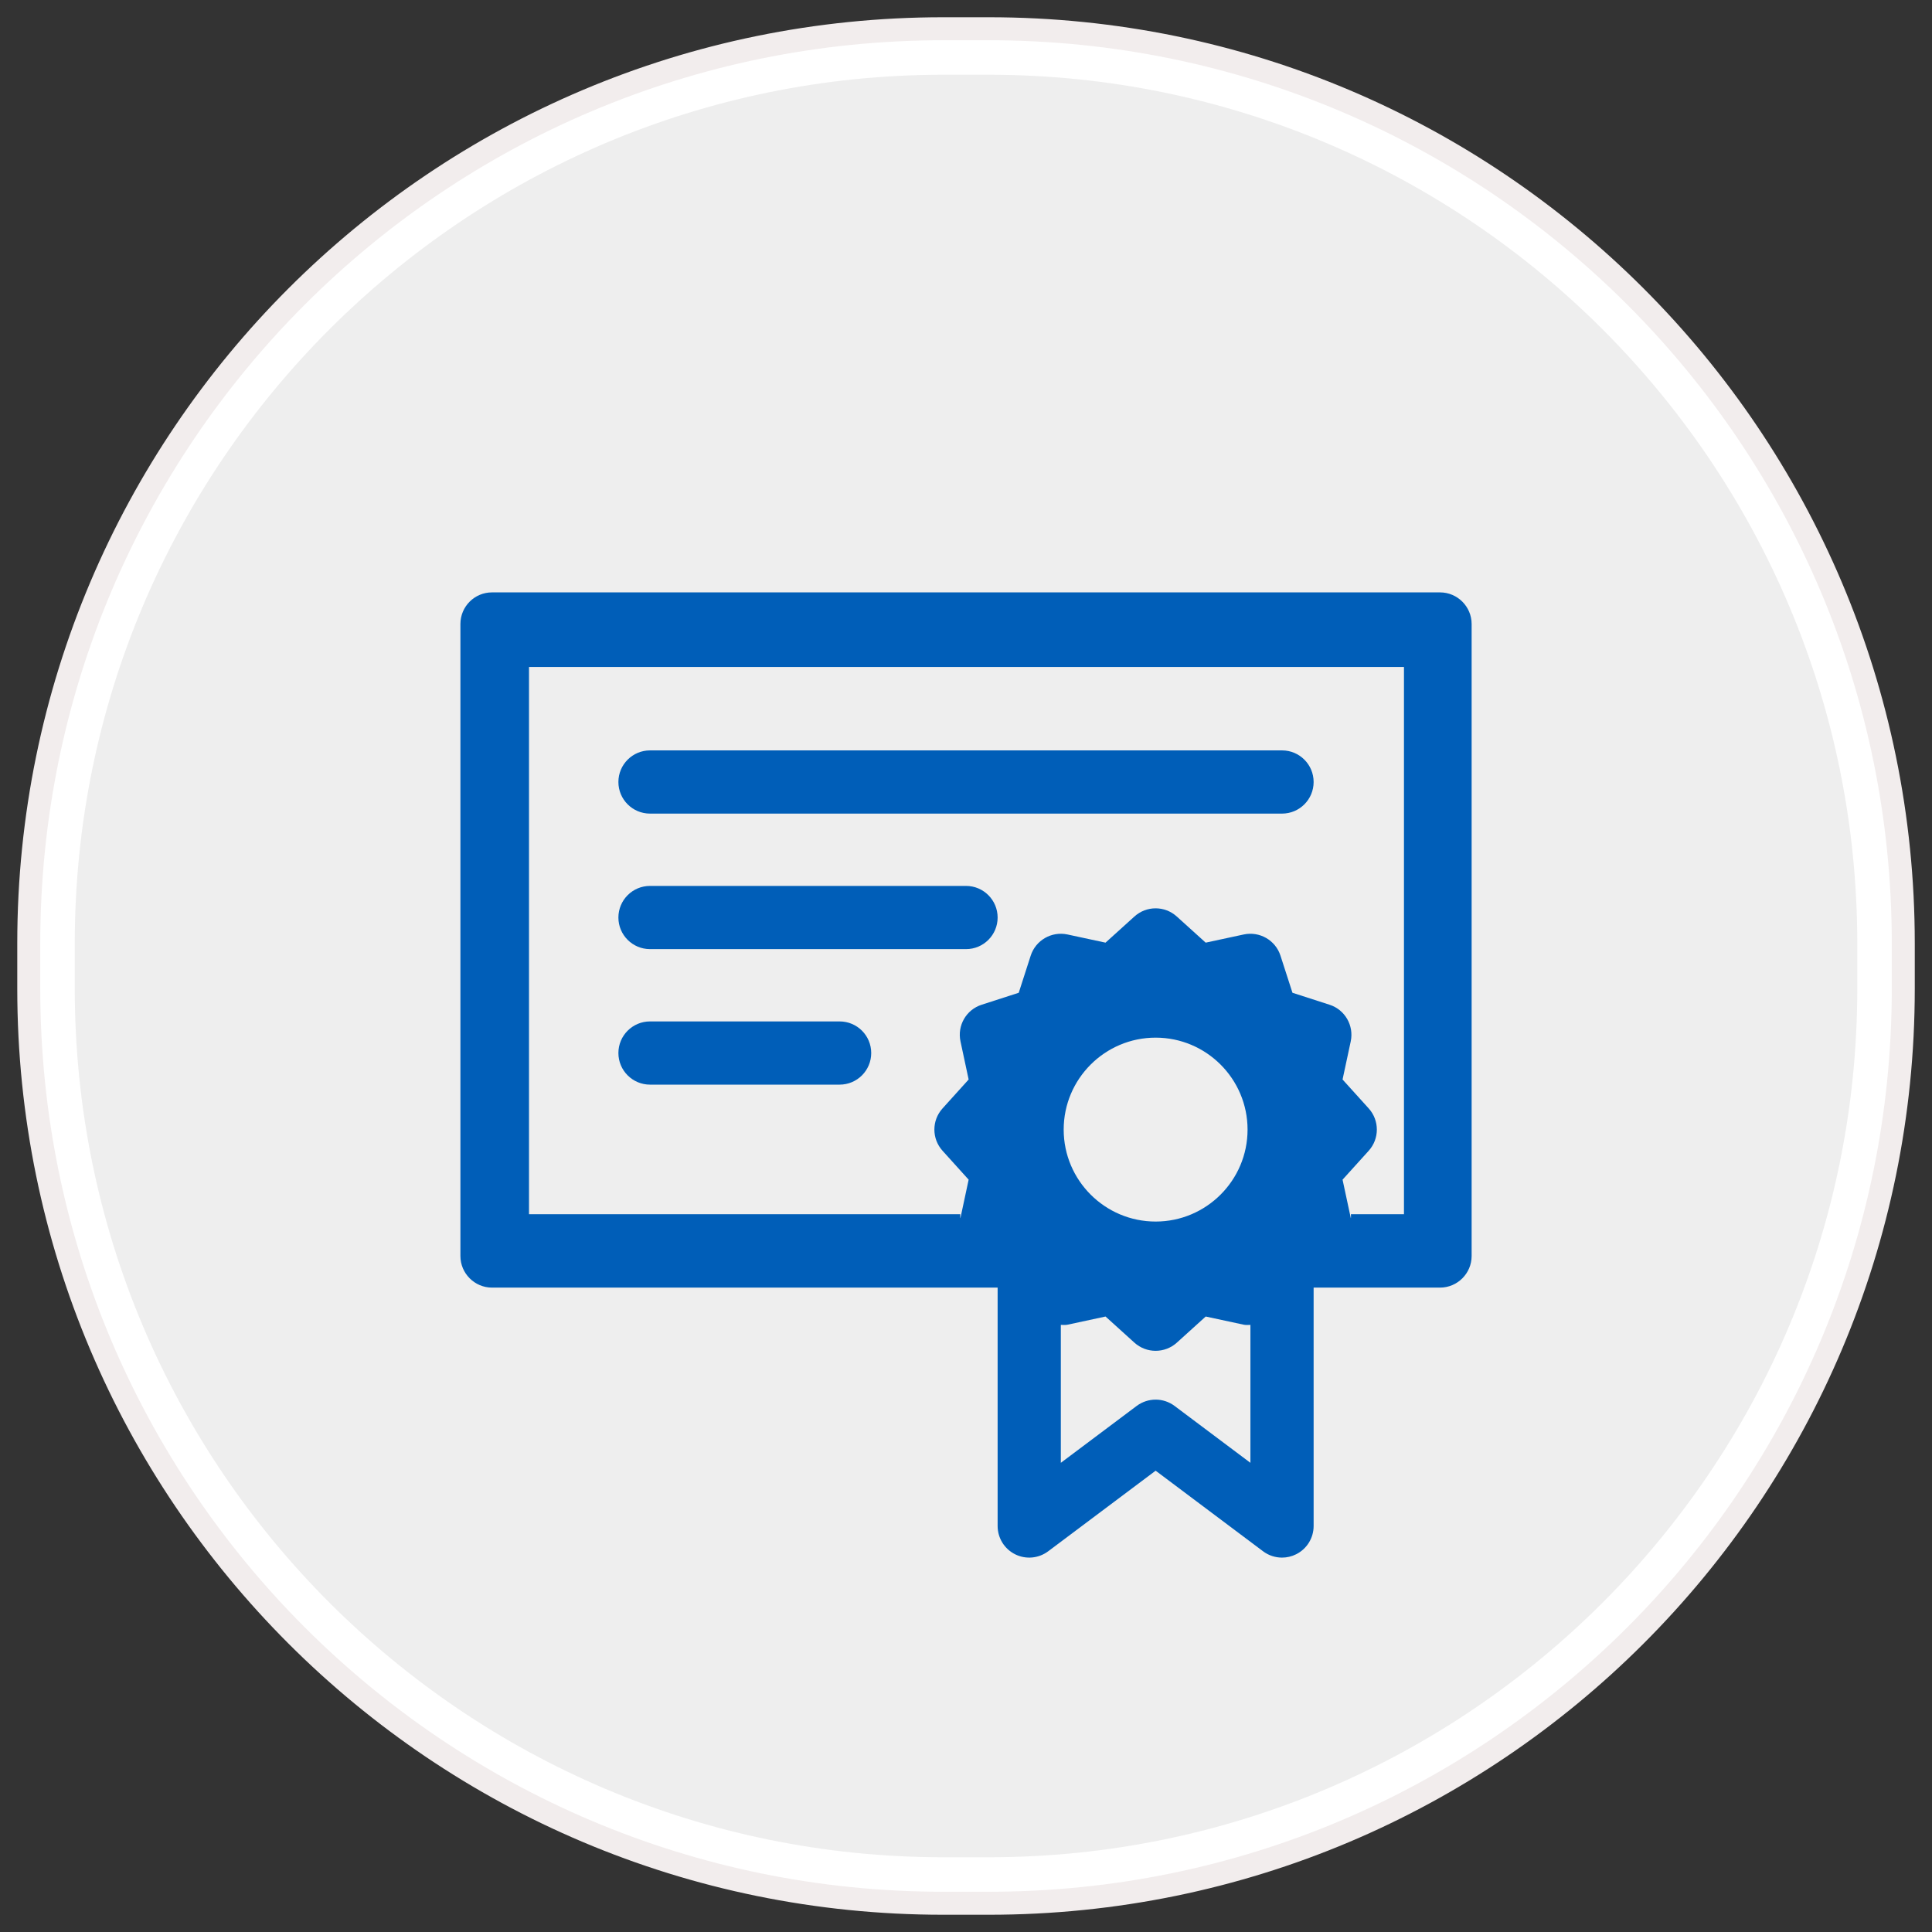
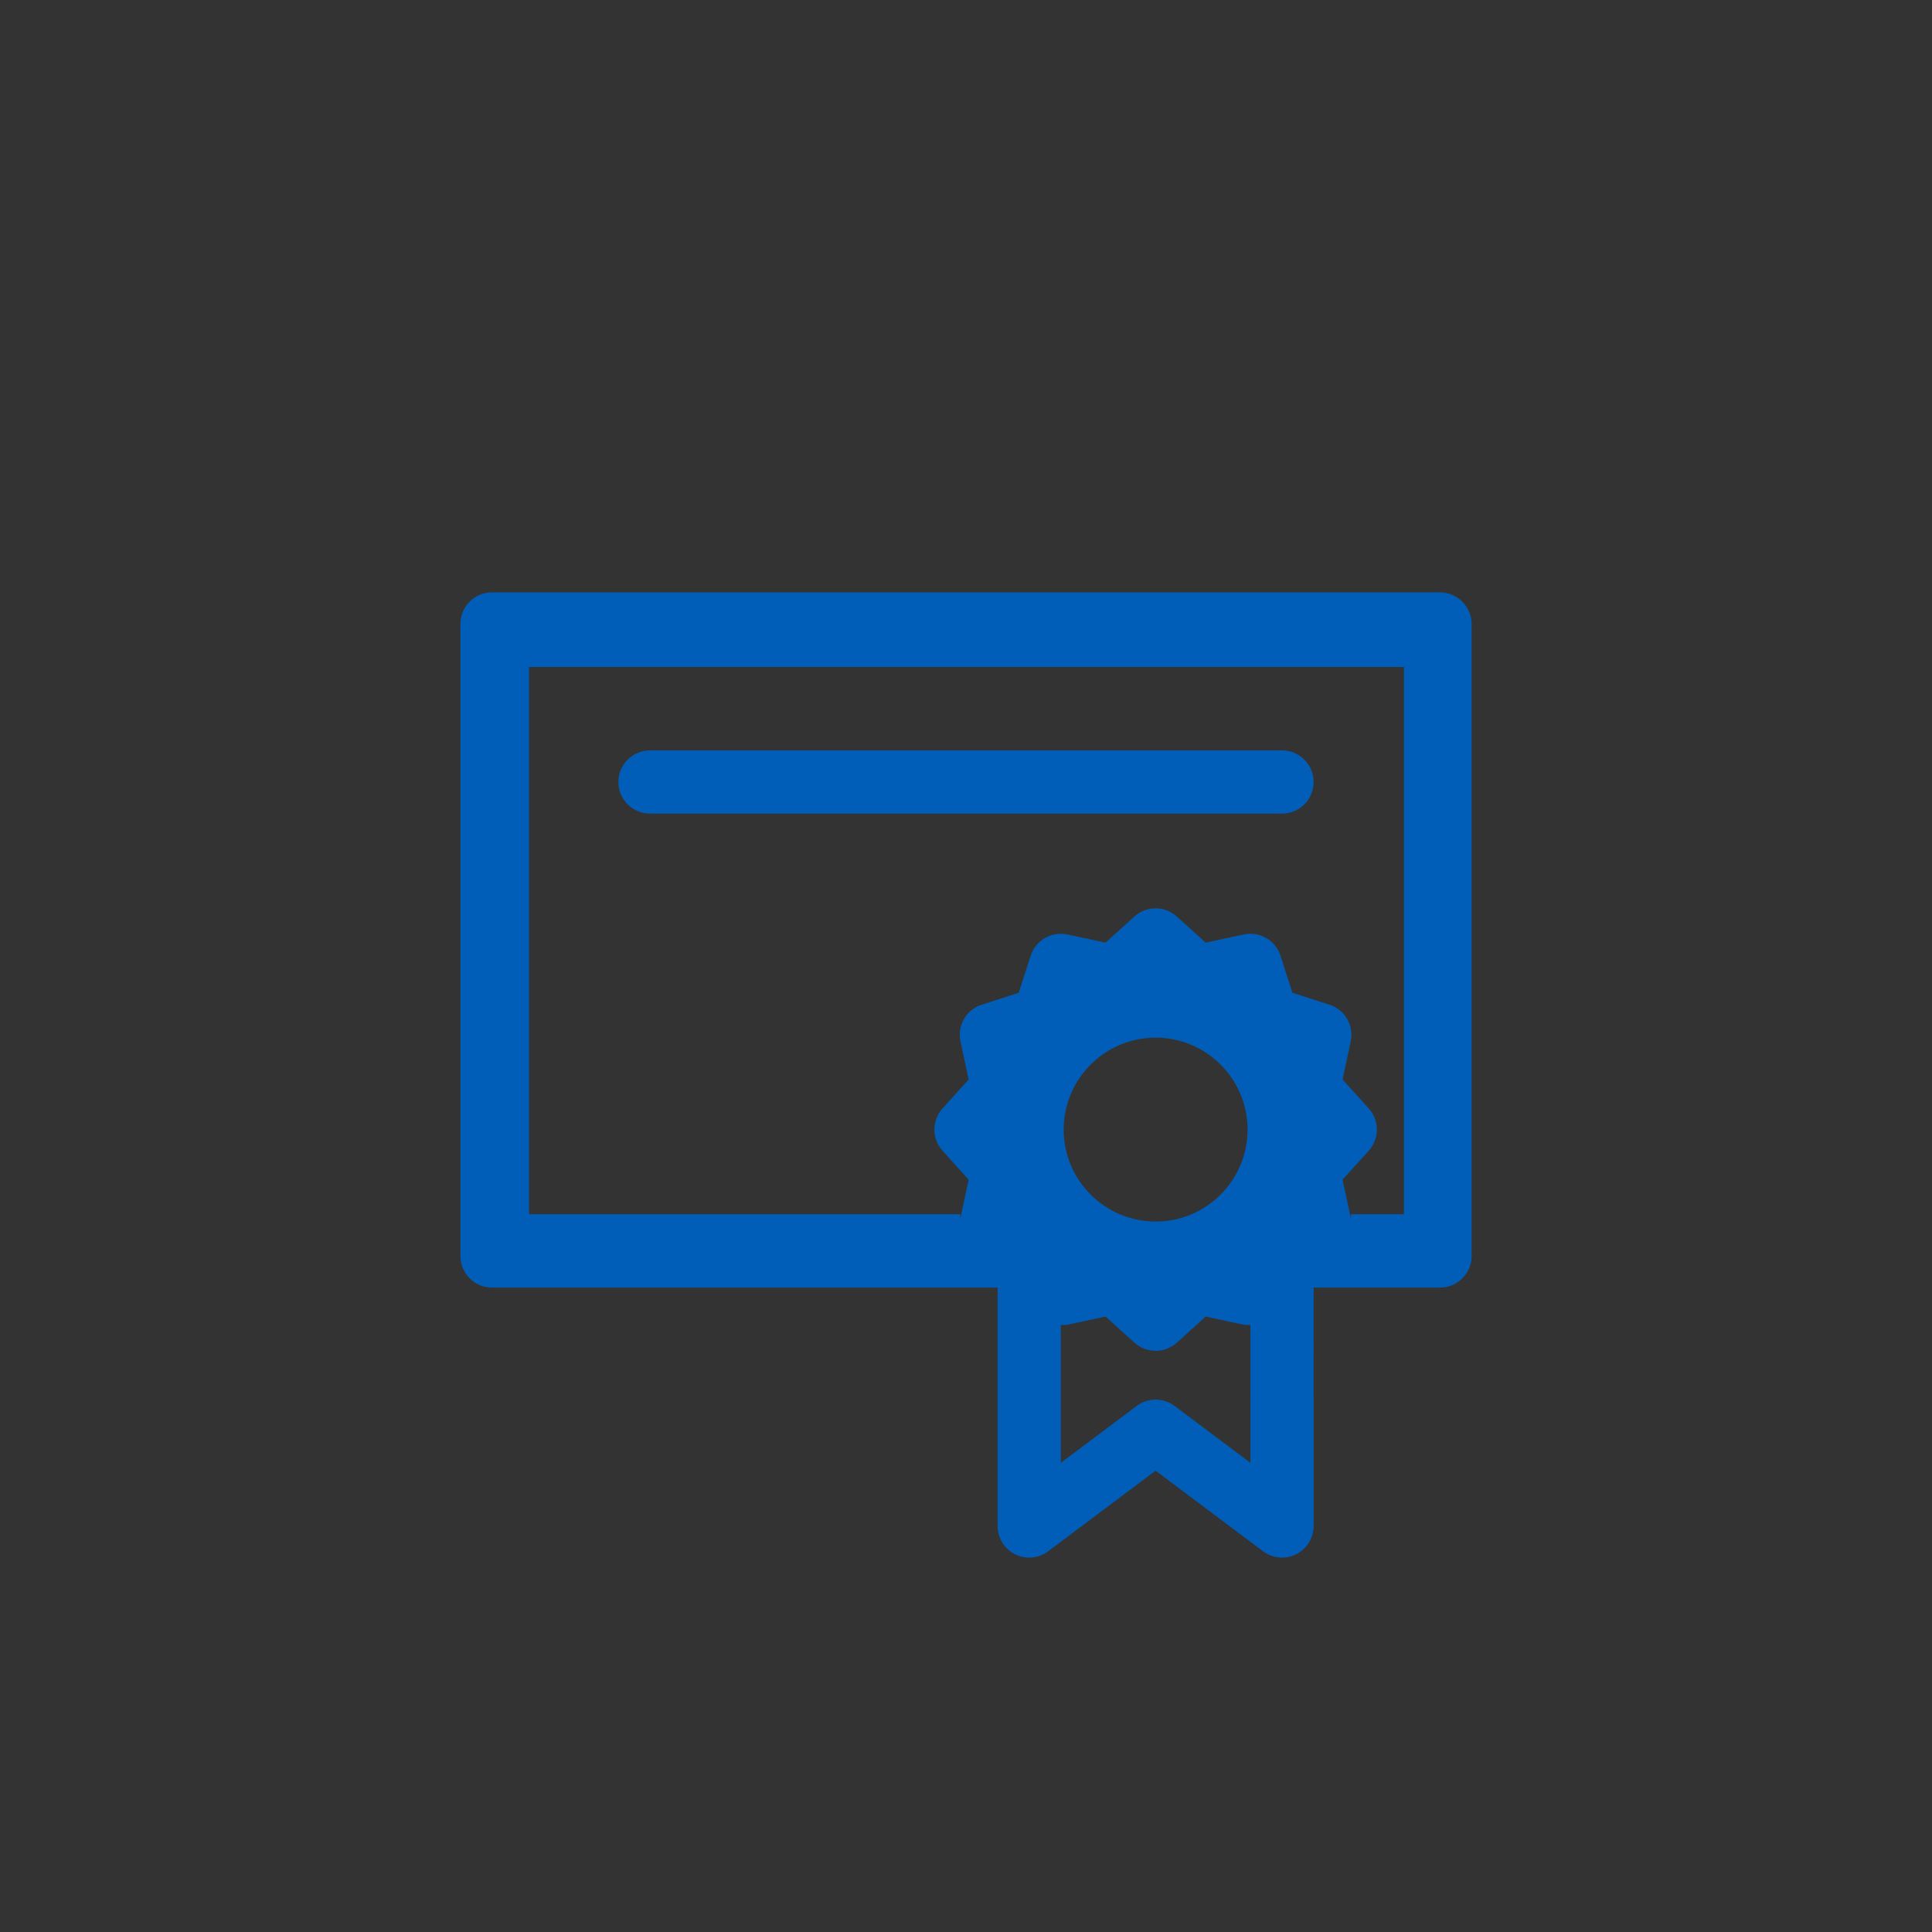
<svg xmlns="http://www.w3.org/2000/svg" xmlns:ns1="http://www.bohemiancoding.com/sketch/ns" version="1.1" id="Layer_1" x="0px" y="0px" width="84px" height="84px" viewBox="0 0 84 84" enable-background="new 0 0 84 84" xml:space="preserve">
  <rect x="0" y="0" width="84" height="84" fill="#333333" stroke="none" />
  <g ns1:type="MSShapeGroup">
    <g id="path-1">
-       <path fill="#EEEEEE" d="M41.007,81.75c-21.37,0-38.756-17.386-38.756-38.756v-1.988c0-21.37,17.386-38.756,38.756-38.756h1.988    c21.37,0,38.756,17.386,38.756,38.756v1.988c0,21.37-17.386,38.756-38.756,38.756H41.007z" />
-       <path fill="#FFFFFF" d="M42.995,3.25c20.817,0,37.756,16.938,37.756,37.756v1.988c0,20.818-16.938,37.756-37.756,37.756h-1.988    c-20.819,0-37.756-16.938-37.756-37.756v-1.988c0-20.819,16.938-37.756,37.756-37.756H42.995 M42.995,1.25h-1.988    c-21.956,0-39.756,17.8-39.756,39.756v1.988c0,21.957,17.8,39.756,39.756,39.756h1.988c21.957,0,39.756-17.799,39.756-39.756    v-1.988C82.751,19.05,64.952,1.25,42.995,1.25L42.995,1.25z" />
-     </g>
+       </g>
  </g>
  <g>
-     <path id="path-1_1_" fill="none" stroke="#F2EDED" d="M41.007,1.25h1.988c21.957,0,39.756,17.8,39.756,39.756v1.988   c0,21.957-17.799,39.756-39.756,39.756h-1.988c-21.956,0-39.756-17.799-39.756-39.756v-1.988C1.251,19.05,19.051,1.25,41.007,1.25z   " />
-   </g>
+     </g>
  <g>
    <path fill="#005EB8" d="M28.261,35.374L28.261,35.374H55.74l0,0c0.76,0,1.374-0.615,1.374-1.374s-0.614-1.374-1.374-1.374   c-0.001,0-0.002,0-0.003,0H28.265c-0.001,0-0.002,0-0.004,0c-0.758,0-1.374,0.615-1.374,1.374S27.503,35.374,28.261,35.374   L28.261,35.374z M28.261,35.374" />
-     <path fill="#005EB8" d="M28.261,41.266h13.74c0.759,0,1.374-0.615,1.374-1.373c0-0.76-0.615-1.375-1.374-1.375h-13.74   c-0.758,0-1.374,0.615-1.374,1.375C26.887,40.651,27.503,41.266,28.261,41.266L28.261,41.266z M28.261,41.266" />
-     <path fill="#005EB8" d="M28.261,47.158h8.244c0.759,0,1.374-0.615,1.374-1.374s-0.614-1.374-1.374-1.374h-8.244   c-0.758,0-1.374,0.615-1.374,1.374S27.503,47.158,28.261,47.158L28.261,47.158z M28.261,47.158" />
    <path fill="#005EB8" d="M62.61,25.756H21.392c-0.759,0-1.374,0.615-1.374,1.374v27.479c0,0.756,0.618,1.374,1.374,1.374h21.983   v10.365c0,0.521,0.294,0.996,0.759,1.229c0.466,0.233,1.022,0.182,1.439-0.13l4.672-3.504l4.671,3.504   c0.242,0.182,0.532,0.275,0.824,0.275c0.21,0,0.42-0.048,0.615-0.146c0.465-0.232,0.759-0.708,0.759-1.229V55.983h5.496   c0.756,0,1.374-0.618,1.374-1.374V27.13C63.984,26.374,63.366,25.756,62.61,25.756z M54.366,63.601l-3.297-2.473   c-0.244-0.183-0.535-0.275-0.824-0.275c-0.291,0-0.581,0.093-0.825,0.275l-3.297,2.473v-5.998c0.096,0,0.191,0.014,0.289-0.007   l1.655-0.356l1.256,1.137c0.262,0.236,0.591,0.354,0.921,0.354s0.66-0.118,0.922-0.354l1.256-1.137l1.655,0.356   c0.098,0.021,0.193,0.008,0.289,0.008V63.601z M46.247,49.113c0-2.205,1.793-3.998,3.998-3.998c2.204,0,3.997,1.793,3.997,3.998   s-1.793,3.998-3.997,3.998C48.04,53.111,46.247,51.318,46.247,49.113z M61.042,52.792h-2.308c0-0.097,0.014,0.252-0.007,0.154   l-0.355-1.656l1.136-1.256c0.473-0.523,0.473-1.319,0-1.843l-1.136-1.256l0.355-1.655c0.147-0.69-0.25-1.381-0.922-1.596   l-1.611-0.52l-0.521-1.613c-0.216-0.672-0.907-1.068-1.596-0.922l-1.656,0.356l-1.256-1.136c-0.523-0.475-1.319-0.475-1.843,0   l-1.256,1.136l-1.656-0.356c-0.688-0.146-1.38,0.25-1.597,0.922l-0.52,1.613l-1.611,0.52c-0.672,0.215-1.07,0.905-0.921,1.596   l0.354,1.655l-1.134,1.256c-0.474,0.523-0.474,1.319,0,1.843l1.134,1.256l-0.354,1.656c-0.021,0.098-0.008-0.251-0.007-0.154H23V29   h38.042V52.792z" />
  </g>
</svg>